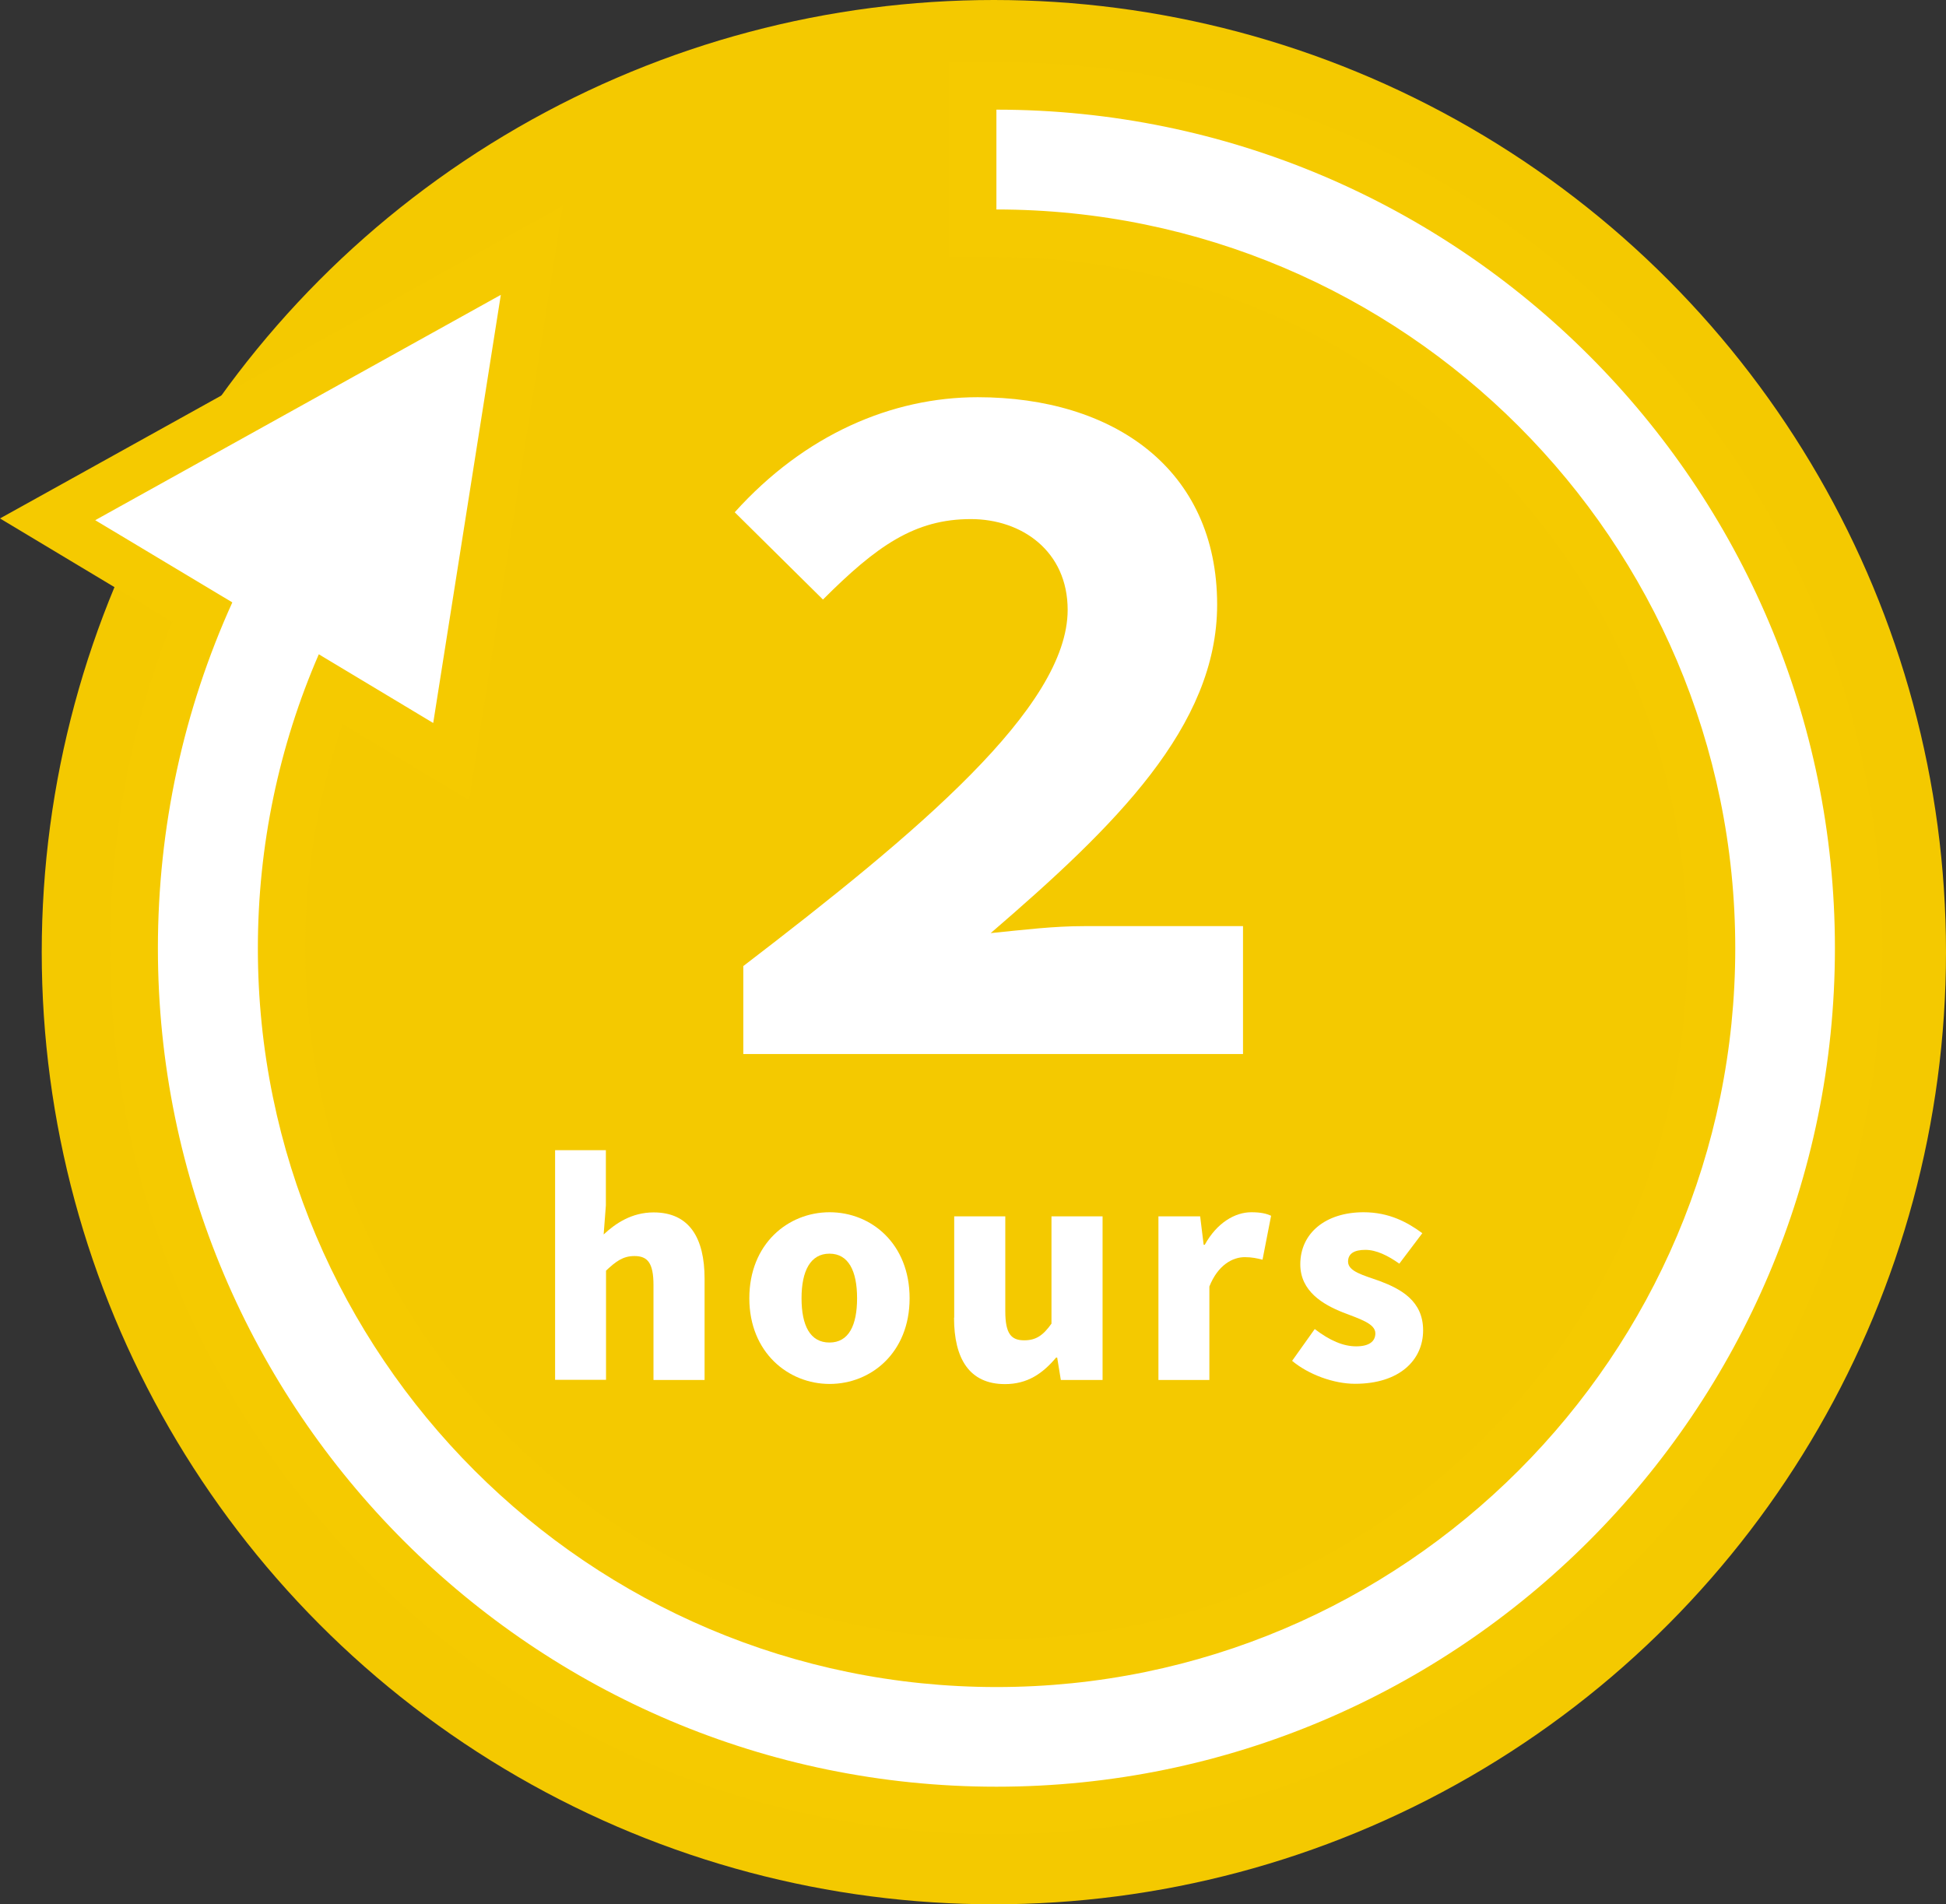
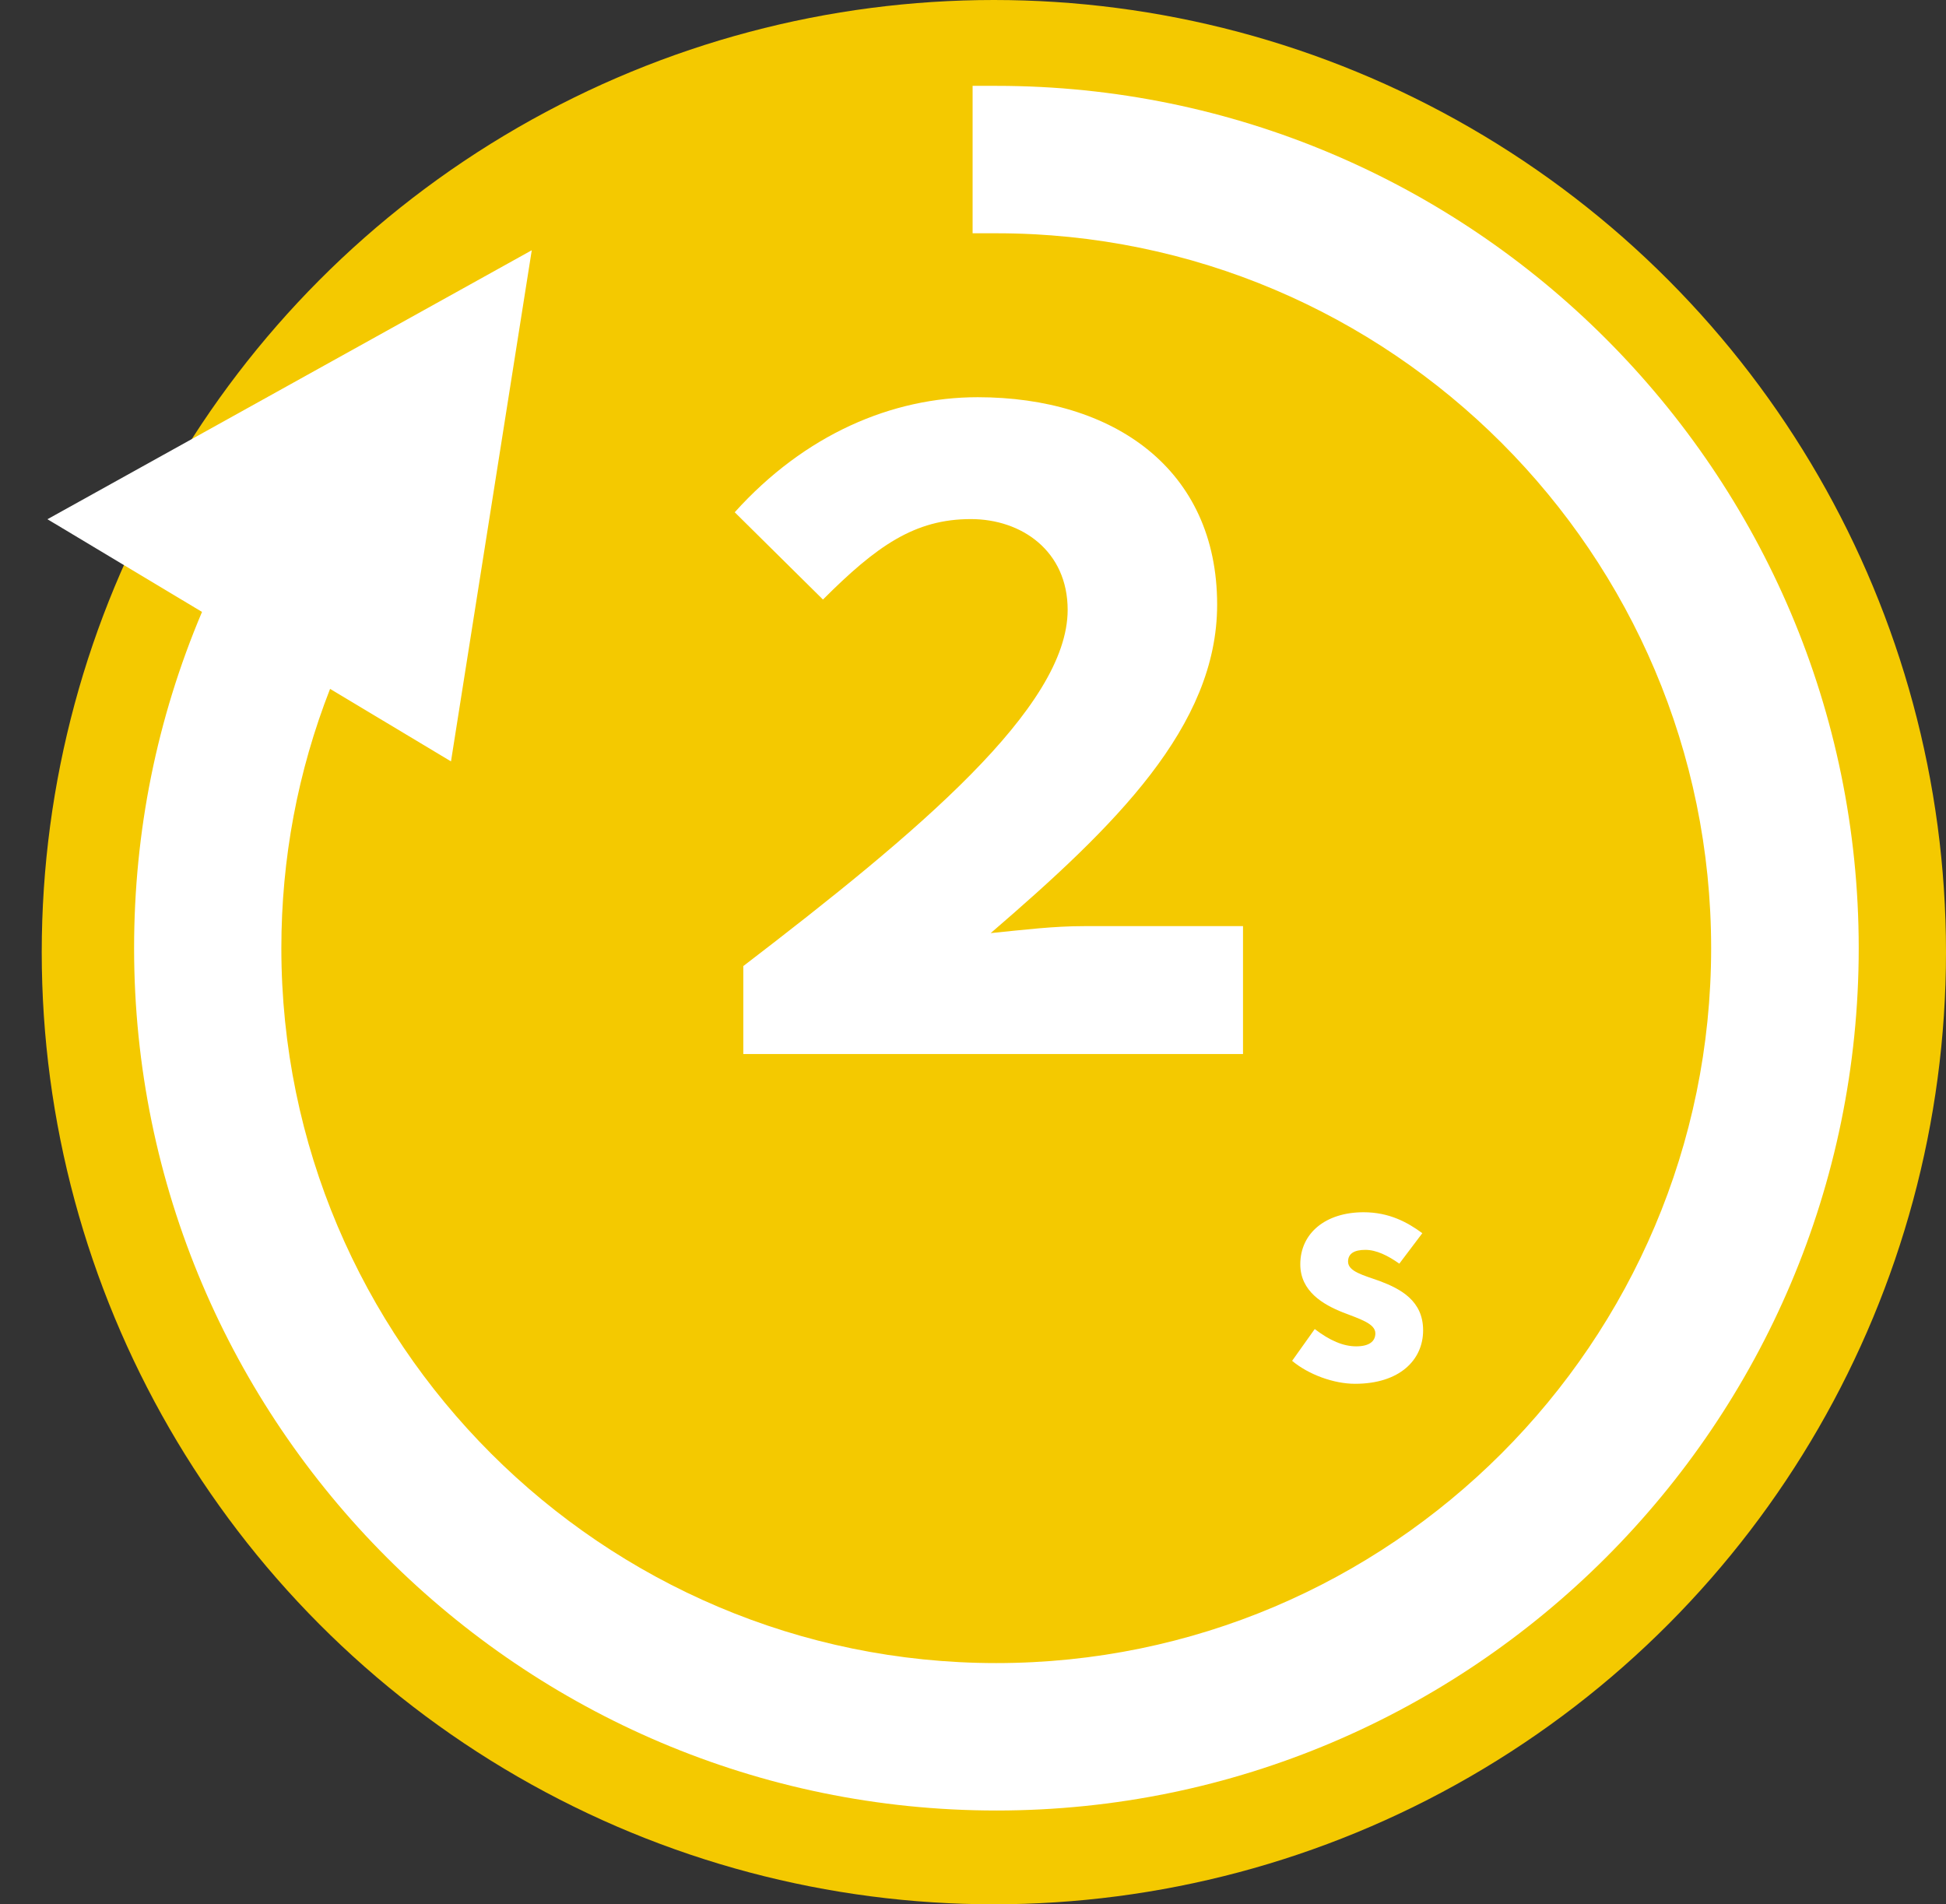
<svg xmlns="http://www.w3.org/2000/svg" id="_レイヤー_2" width="122.63" height="120" viewBox="0 0 122.63 120">
  <rect x="0" y="0" width="122.63" height="120" fill="#333333" stroke="none" />
  <defs>
    <style>.cls-1{fill:#f4c900;}.cls-2{fill:#fff;}.cls-3{fill:#f5ca00;}</style>
  </defs>
  <g id="_デザイン">
    <circle class="cls-1" cx="62.63" cy="60" r="60" />
    <path class="cls-2" d="m62.79,114.09c-29.96,0-54.34-24.38-54.34-54.34,0-7.36,1.44-14.48,4.28-21.19l-9.74-5.84,30.52-16.95-5.09,32.21-7.62-4.57c-2.04,5.22-3.07,10.71-3.07,16.34,0,24.84,20.21,45.05,45.05,45.05s45.05-20.21,45.05-45.05S87.63,14.7,62.79,14.7h-1.5V5.41h1.5c29.96,0,54.34,24.38,54.34,54.34s-24.38,54.34-54.34,54.34Z" />
-     <path class="cls-3" d="m62.79,6.91c29.14,0,52.84,23.7,52.84,52.84s-23.7,52.84-52.84,52.84S9.95,88.89,9.95,59.75c0-7.61,1.62-15.02,4.69-21.79l-8.64-5.18,25.56-14.2-4.26,26.98-7.21-4.33c-2.51,5.78-3.84,12.07-3.84,18.53,0,25.67,20.88,46.55,46.55,46.55s46.55-20.88,46.55-46.55S88.46,13.2,62.79,13.2v-6.29m0-3h-3v12.29h3c24.01,0,43.55,19.54,43.55,43.55s-19.54,43.55-43.55,43.55-43.55-19.54-43.55-43.55c0-4.85.79-9.59,2.35-14.12l4.16,2.5,3.81,2.29.69-4.39,4.26-26.98.96-6.08-5.38,2.99L4.54,30.15l-4.54,2.52,4.45,2.67,6.4,3.84c-2.59,6.54-3.91,13.44-3.91,20.56,0,30.79,25.05,55.84,55.84,55.84s55.84-25.05,55.84-55.84S93.58,3.91,62.79,3.91h0Z" />
    <path class="cls-2" d="m46.85,60.87c10.95-8.39,20.43-16.29,20.43-22.44,0-3.7-2.89-5.72-6.1-5.72-3.54,0-5.94,1.69-9.32,5.07l-5.56-5.5c4.41-4.9,9.91-7.25,15.31-7.25,8.55,0,15.09,4.52,15.09,13.07,0,7.68-6.43,13.95-14.27,20.7,2.18-.22,3.98-.44,5.88-.44h10.02v8.06h-31.49v-5.56Z" />
-     <path class="cls-2" d="m34.97,72.48h3.21v3.48l-.14,1.83c.74-.69,1.76-1.39,3.15-1.39,2.25,0,3.21,1.61,3.21,4.18v6.38h-3.22v-5.98c0-1.41-.38-1.83-1.2-1.83-.72,0-1.16.33-1.79.92v6.88h-3.21v-14.47Z" />
-     <path class="cls-2" d="m47.22,81.81c0-3.42,2.43-5.42,5.06-5.42s5.04,1.99,5.04,5.42-2.43,5.4-5.04,5.4-5.06-1.99-5.06-5.4Zm6.79,0c0-1.72-.54-2.81-1.74-2.81s-1.76,1.09-1.76,2.81.54,2.79,1.76,2.79,1.74-1.09,1.74-2.79Z" />
-     <path class="cls-2" d="m60.13,83.03v-6.38h3.22v5.98c0,1.43.38,1.83,1.19,1.83.73,0,1.18-.29,1.72-1.05v-6.76h3.22v10.31h-2.63l-.23-1.41h-.07c-.85,1.01-1.81,1.67-3.22,1.67-2.25,0-3.21-1.61-3.21-4.18Z" />
-     <path class="cls-2" d="m73,76.65h2.63l.22,1.79h.07c.76-1.38,1.9-2.05,2.93-2.05.62,0,.96.09,1.25.22l-.54,2.77c-.36-.09-.67-.16-1.12-.16-.76,0-1.69.49-2.23,1.85v5.89h-3.21v-10.31Z" />
    <path class="cls-2" d="m81.42,85.76l1.43-2.01c.94.72,1.79,1.09,2.61,1.09s1.21-.31,1.21-.82c0-.62-1-.91-2.05-1.32-1.23-.49-2.68-1.32-2.68-3.03,0-1.96,1.59-3.28,3.99-3.28,1.63,0,2.79.65,3.7,1.32l-1.45,1.92c-.72-.51-1.45-.87-2.14-.87-.72,0-1.09.25-1.09.74,0,.62.94.85,2.01,1.23,1.29.49,2.72,1.23,2.72,3.1s-1.48,3.37-4.29,3.37c-1.34,0-2.93-.58-3.97-1.45Z" />
  </g>
</svg>